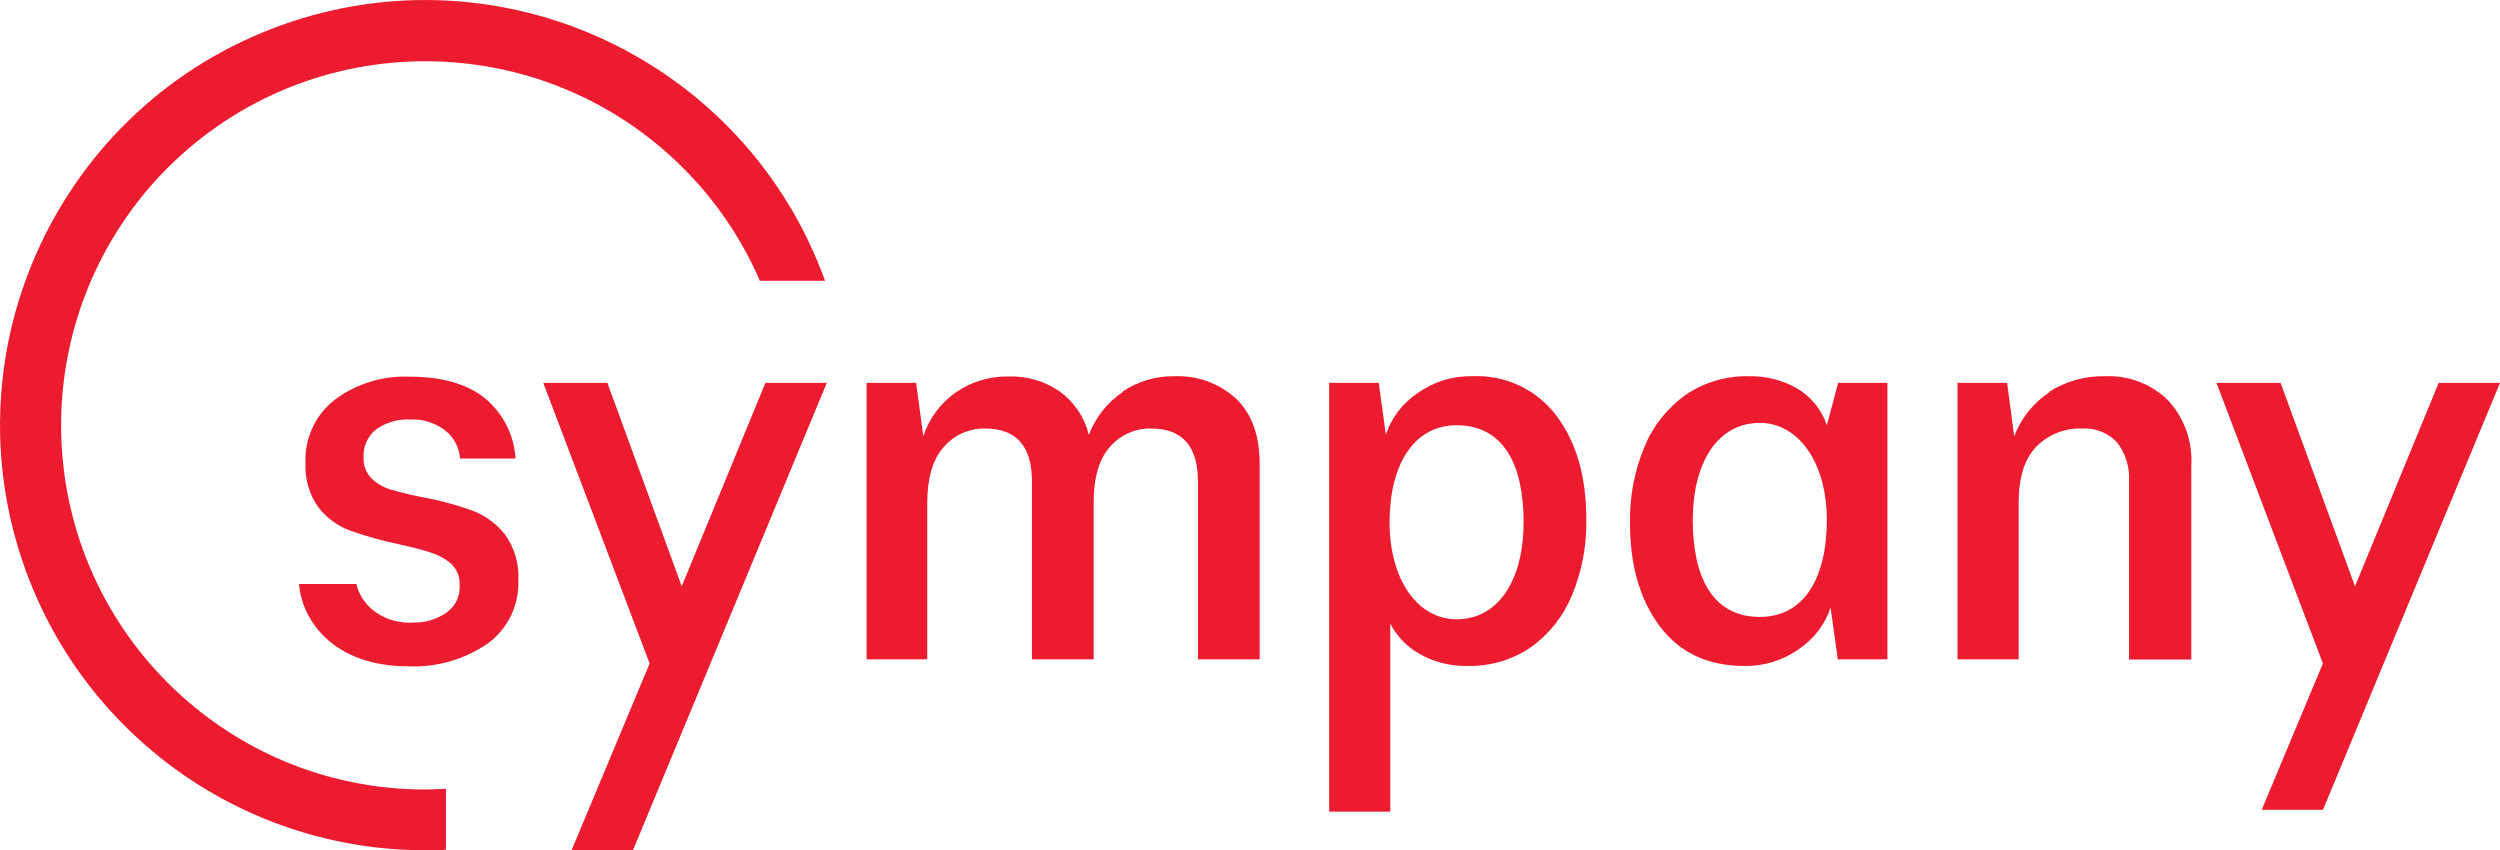
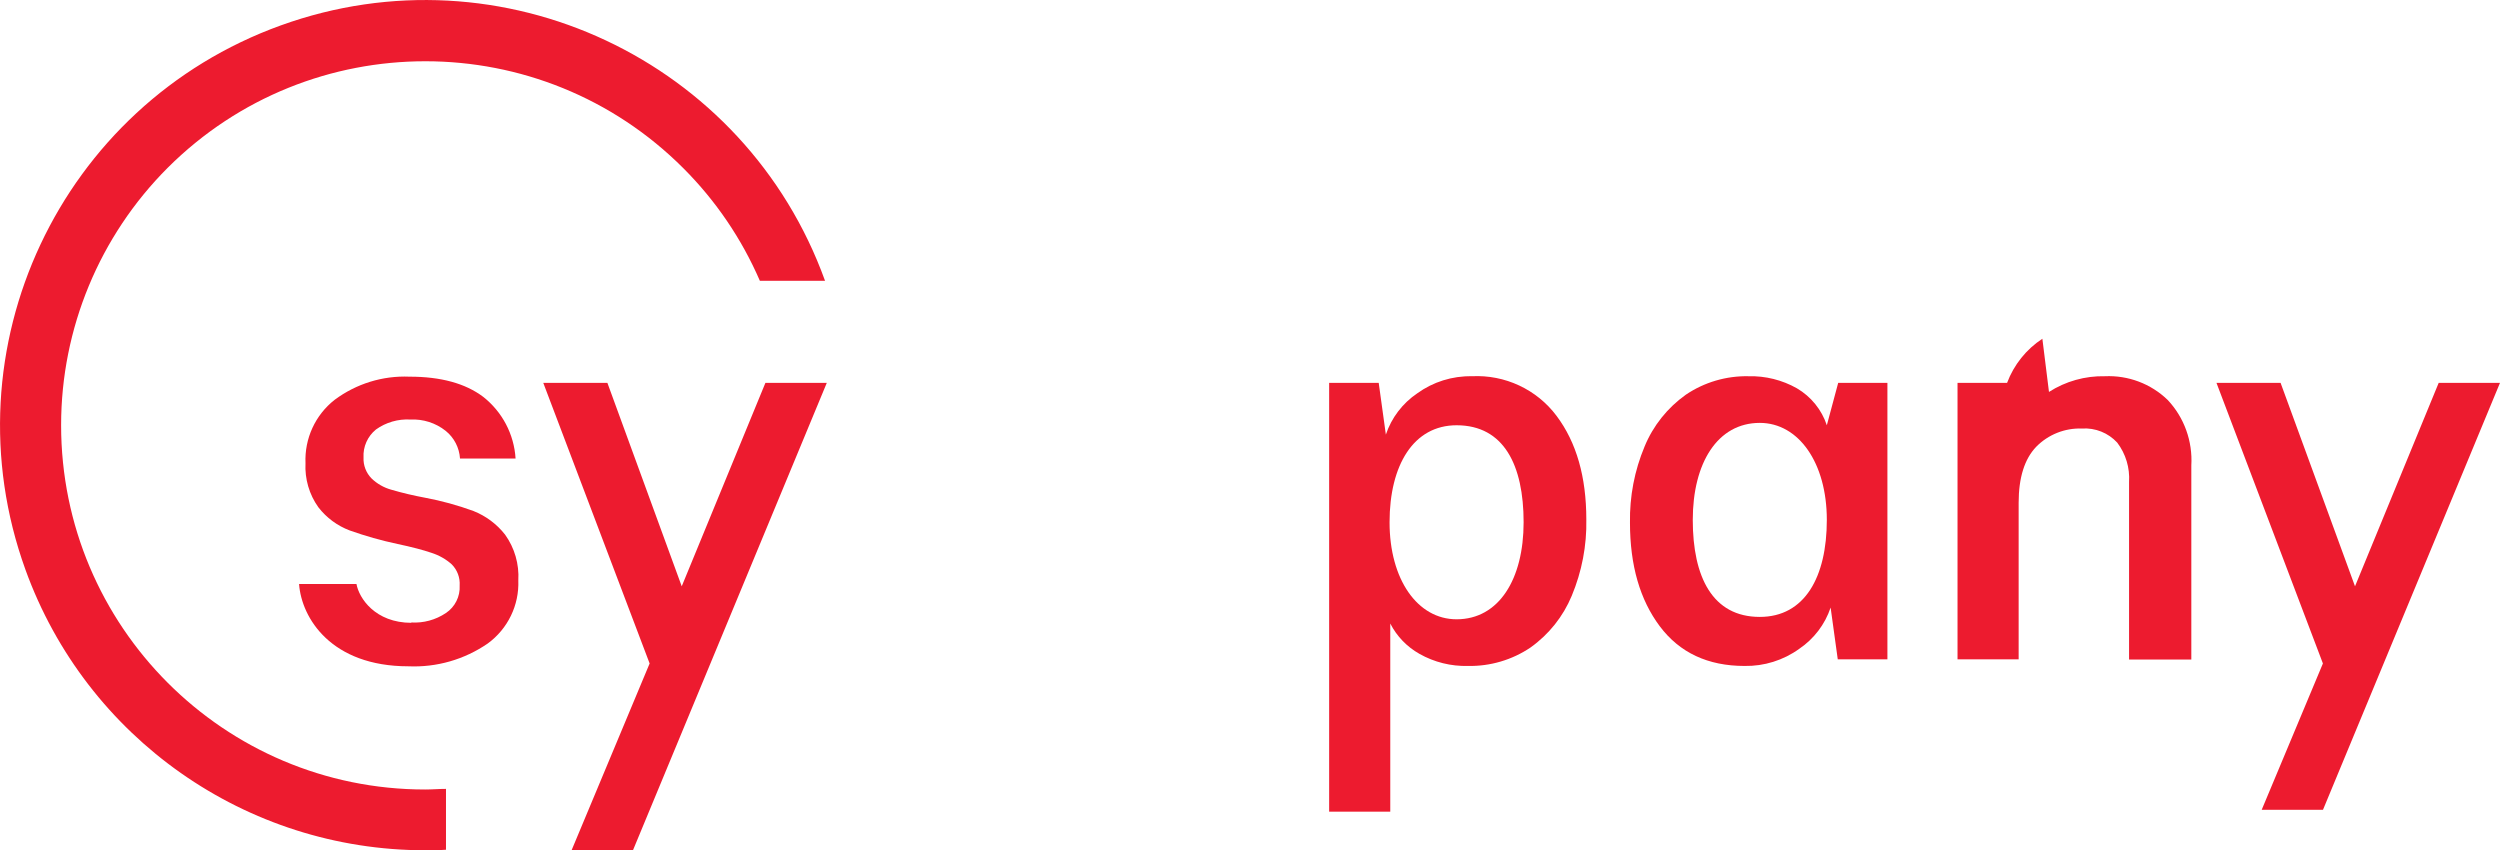
<svg xmlns="http://www.w3.org/2000/svg" id="uuid-c94fc70a-338b-4ca3-be9d-233e4acab072" viewBox="0 0 283.47 96.41">
-   <path d="m127.27,44.41c1.74-1.17,3.8-1.79,5.9-1.75,2.58-.11,5.1.81,7,2.56,1.77,1.71,2.65,4.14,2.66,7.31v22.23h-7v-20.17c0-4-1.77-6-5.31-6-1.78-.04-3.48.72-4.65,2.06-1.24,1.38-1.86,3.48-1.86,6.31v17.8h-7v-20.17c0-4-1.77-6-5.31-6-1.8-.04-3.52.73-4.69,2.1-1.25,1.39-1.87,3.5-1.87,6.33v17.74h-6.88v-31.35h5.62l.81,6.06c.66-2.03,1.97-3.78,3.72-5,1.76-1.21,3.86-1.83,6-1.78,2.06-.06,4.09.54,5.78,1.72,1.64,1.2,2.79,2.93,3.27,4.9.76-1.98,2.1-3.68,3.85-4.87" fill="#ed1b2f" stroke-width="0" />
-   <path d="m232.33,44.44c1.89-1.21,4.1-1.83,6.34-1.78,2.64-.12,5.22.85,7.12,2.69,1.88,2,2.84,4.69,2.68,7.43v22h-7.06v-20.13c.1-1.6-.37-3.18-1.34-4.46-1.02-1.11-2.49-1.7-4-1.6-1.94-.07-3.82.68-5.18,2.06-1.33,1.38-2,3.5-2,6.37v17.74h-6.93v-31.35h5.62l.81,6.06c.77-2.05,2.17-3.8,4-5" fill="#ed1b2f" stroke-width="0" />
+   <path d="m232.33,44.44c1.89-1.21,4.1-1.83,6.34-1.78,2.64-.12,5.22.85,7.12,2.69,1.88,2,2.84,4.69,2.68,7.43v22h-7.06v-20.13c.1-1.6-.37-3.18-1.34-4.46-1.02-1.11-2.49-1.7-4-1.6-1.94-.07-3.82.68-5.18,2.06-1.33,1.38-2,3.5-2,6.37v17.74h-6.93v-31.35h5.62c.77-2.05,2.17-3.8,4-5" fill="#ed1b2f" stroke-width="0" />
  <path d="m199.54,69.95c-5.38,0-7.6-4.55-7.6-11s2.8-11,7.6-11c4.39,0,7.6,4.51,7.6,11s-2.51,11-7.6,11m8.89-26.54l-1.29,4.81c-.58-1.76-1.79-3.25-3.39-4.19-1.68-.95-3.58-1.42-5.5-1.37-2.52-.05-5,.68-7.09,2.09-2.08,1.48-3.71,3.51-4.68,5.87-1.15,2.74-1.71,5.68-1.66,8.65,0,4.83,1.13,8.74,3.38,11.74,2.25,3,5.46,4.5,9.61,4.5,2.22.04,4.4-.64,6.2-1.94,1.67-1.13,2.92-2.77,3.56-4.68l.81,5.87h5.63v-31.35h-5.58Z" fill="#ed1b2f" stroke-width="0" />
  <path d="m165.16,48.22c5.38,0,7.6,4.55,7.6,11s-2.8,11-7.6,11c-4.43,0-7.6-4.51-7.6-11s2.72-11,7.6-11m-7.52,43.81v-21.33c.74,1.45,1.89,2.64,3.31,3.44,1.68.95,3.58,1.42,5.5,1.37,2.52.05,5-.68,7.09-2.09,2.08-1.48,3.7-3.51,4.68-5.87,1.14-2.74,1.71-5.68,1.65-8.65,0-4.83-1.12-8.74-3.37-11.74-2.25-3.01-5.86-4.69-9.61-4.5-2.22-.04-4.39.64-6.19,1.94-1.67,1.13-2.92,2.77-3.56,4.68l-.81-5.87h-5.62v48.62h6.93Z" fill="#ed1b2f" stroke-width="0" />
  <path d="m46.61,70.58c1.4.09,2.79-.29,3.95-1.07,1.04-.69,1.63-1.88,1.56-3.12.06-.89-.27-1.77-.9-2.4-.67-.6-1.46-1.04-2.31-1.31-.94-.32-2.22-.66-3.84-1-1.83-.39-3.64-.9-5.41-1.53-1.41-.53-2.64-1.44-3.56-2.63-1.04-1.45-1.55-3.22-1.46-5-.12-2.79,1.11-5.47,3.31-7.19,2.45-1.82,5.44-2.75,8.49-2.62,3.54,0,6.32.76,8.34,2.28,2.17,1.7,3.51,4.25,3.68,7h-6.3c-.08-1.23-.67-2.37-1.63-3.14-1.13-.9-2.56-1.35-4-1.28-1.39-.08-2.77.32-3.9,1.13-.95.77-1.48,1.96-1.41,3.18-.04.88.29,1.74.91,2.37.63.61,1.41,1.05,2.25,1.28,1.26.37,2.55.67,3.84.91,1.86.35,3.68.85,5.46,1.5,1.41.56,2.65,1.48,3.59,2.68,1.08,1.51,1.61,3.34,1.5,5.19.11,2.81-1.19,5.49-3.46,7.15-2.64,1.82-5.8,2.73-9,2.59-8.75,0-12.12-5.46-12.4-9.33h6.51c.28,1.58,2.1,4.4,6.25,4.4" fill="#ed1b2f" stroke-width="0" />
  <path d="m93.55,31.84C84.51,6.81,56.88-6.16,31.84,2.88,6.81,11.92-6.16,39.55,2.88,64.58c6.9,19.1,25.02,31.83,45.33,31.83.79,0,1.58,0,2.36-.06v-6.9c-.78,0-1.57.07-2.36.07-22.81,0-41.29-18.51-41.28-41.32,0-10.94,4.35-21.43,12.08-29.17,16.16-16.13,42.34-16.11,58.48.05,3.67,3.67,6.61,8,8.67,12.76h7.39Z" fill="#ed1b2f" stroke-width="0" />
  <polygon points="276.52 43.41 267.03 66.48 258.59 43.41 251.32 43.41 263.39 75.23 256.45 91.82 263.4 91.82 283.47 43.41 276.52 43.41" fill="#ed1b2f" stroke-width="0" />
  <polygon points="86.79 43.41 77.3 66.48 68.87 43.41 61.6 43.41 73.66 75.23 64.81 96.41 71.77 96.41 93.75 43.41 86.79 43.41" fill="#ed1b2f" stroke-width="0" />
</svg>